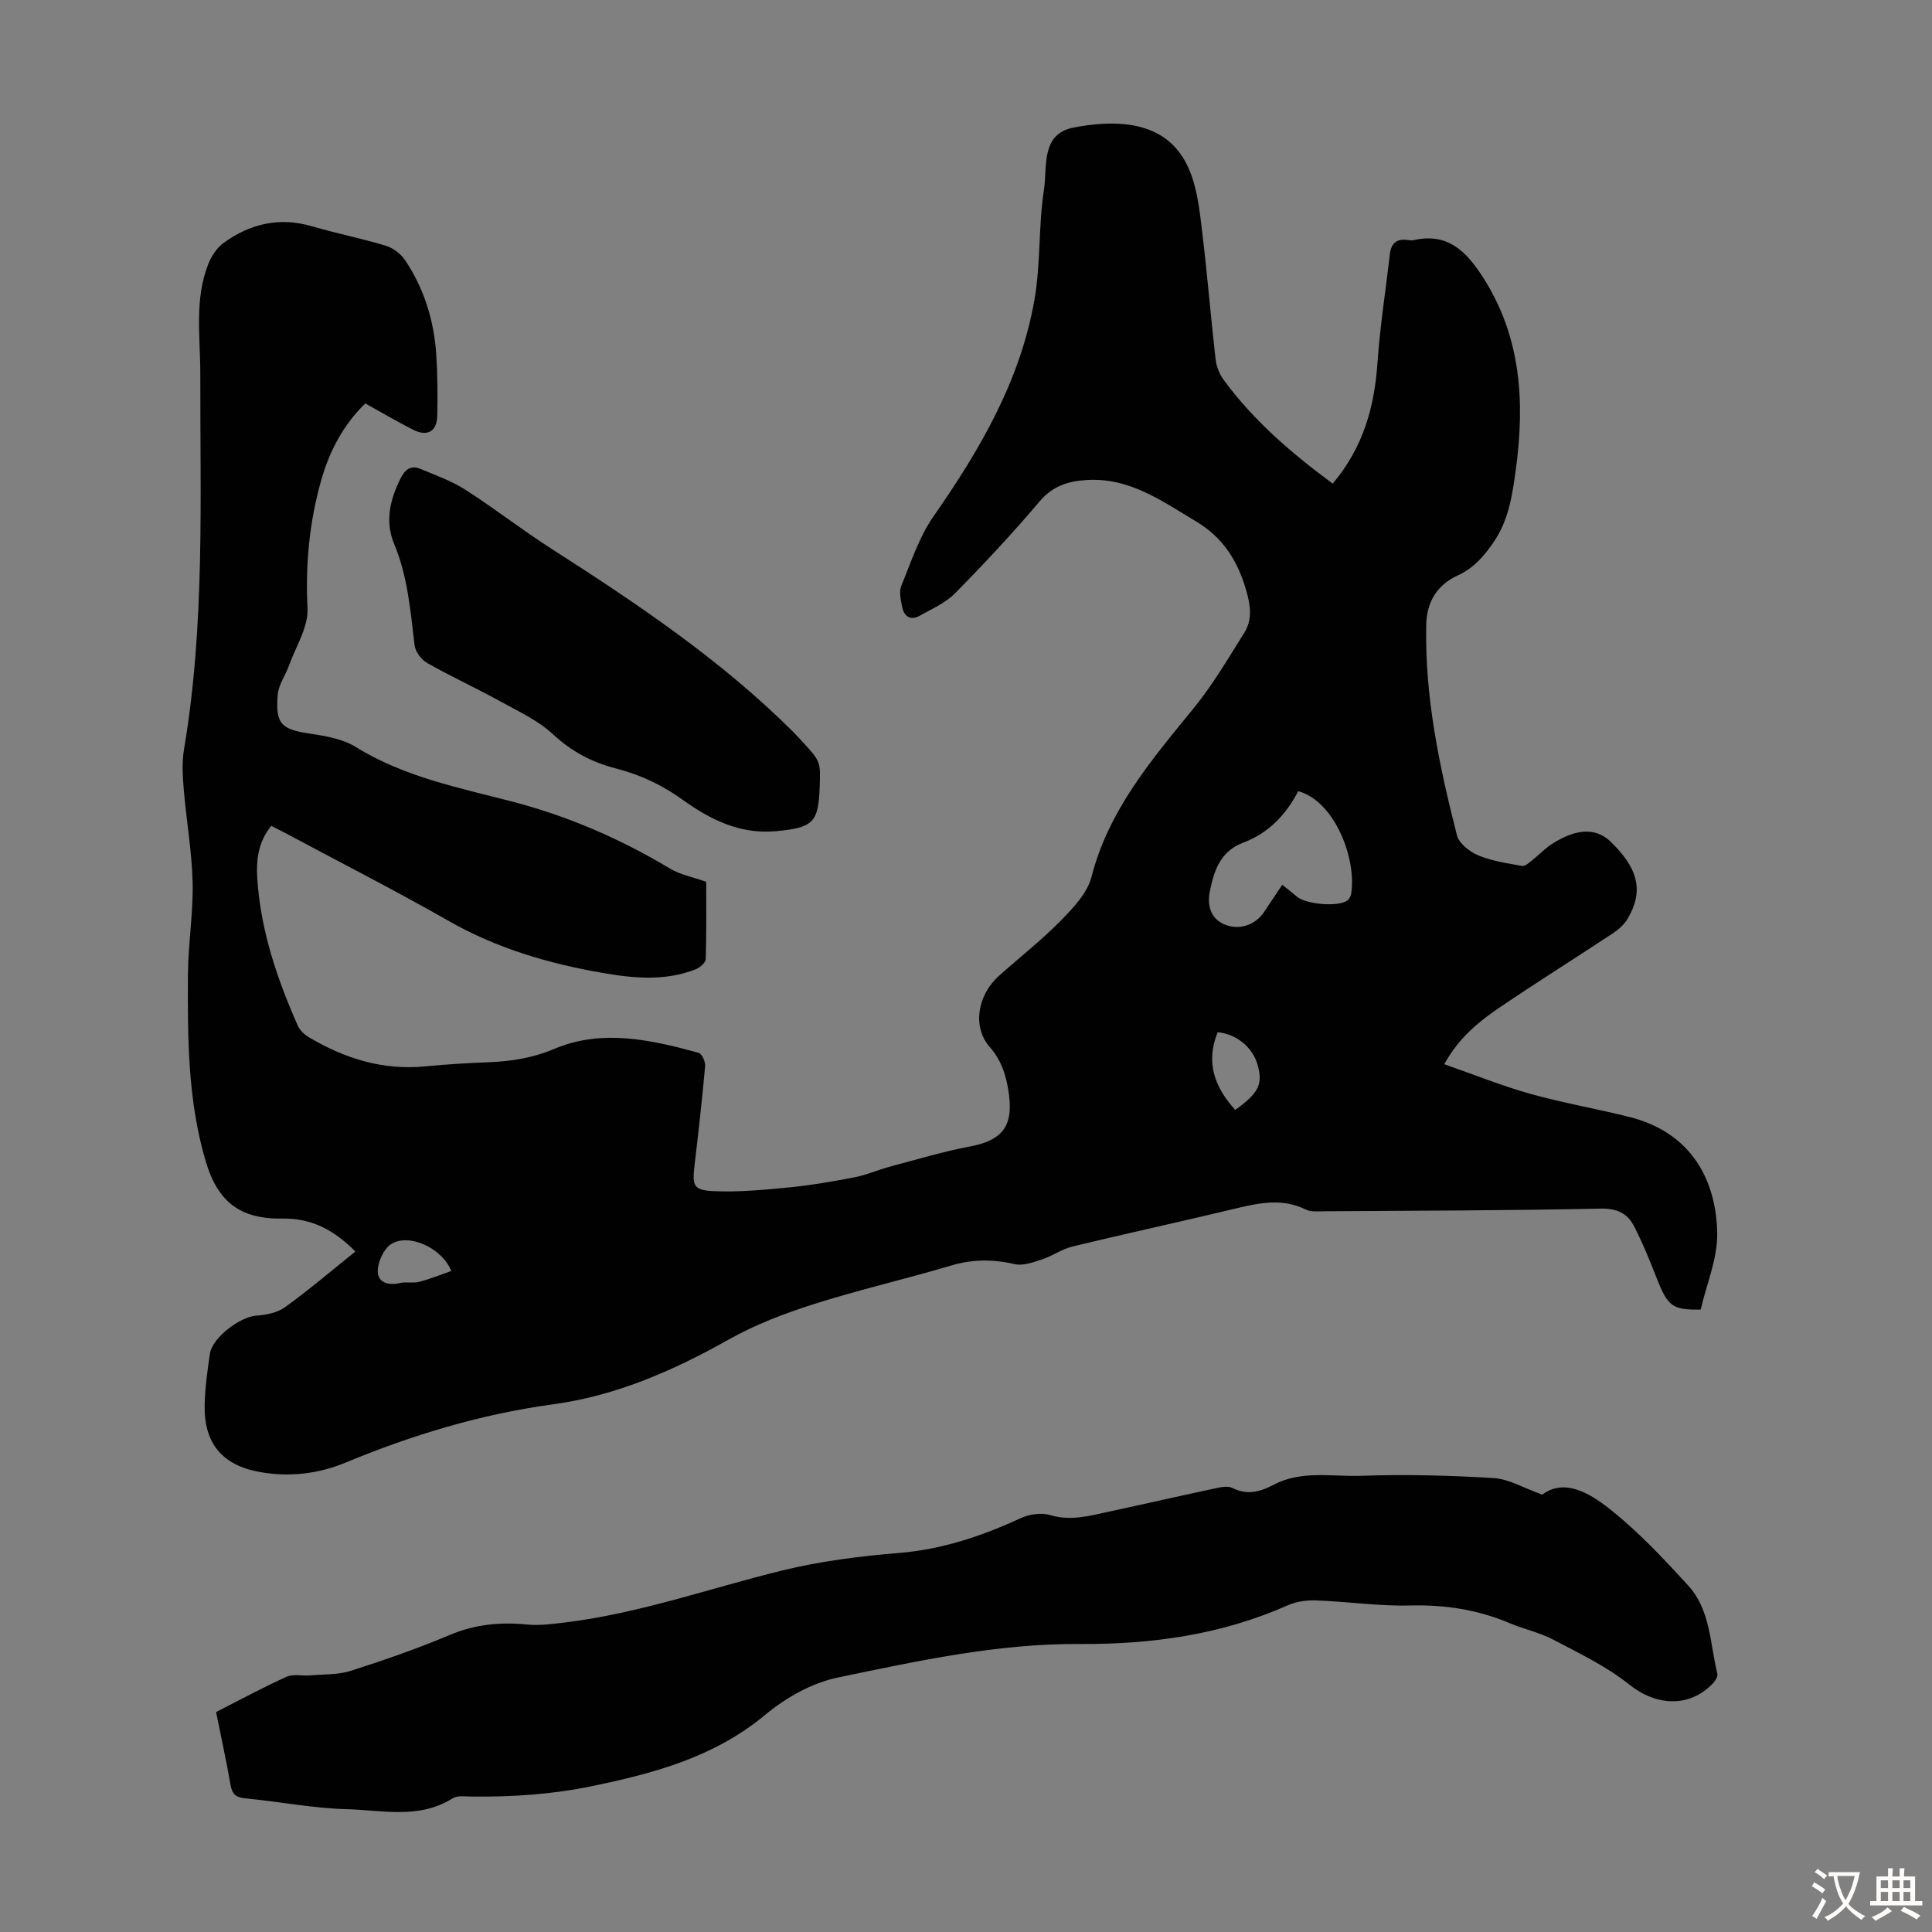
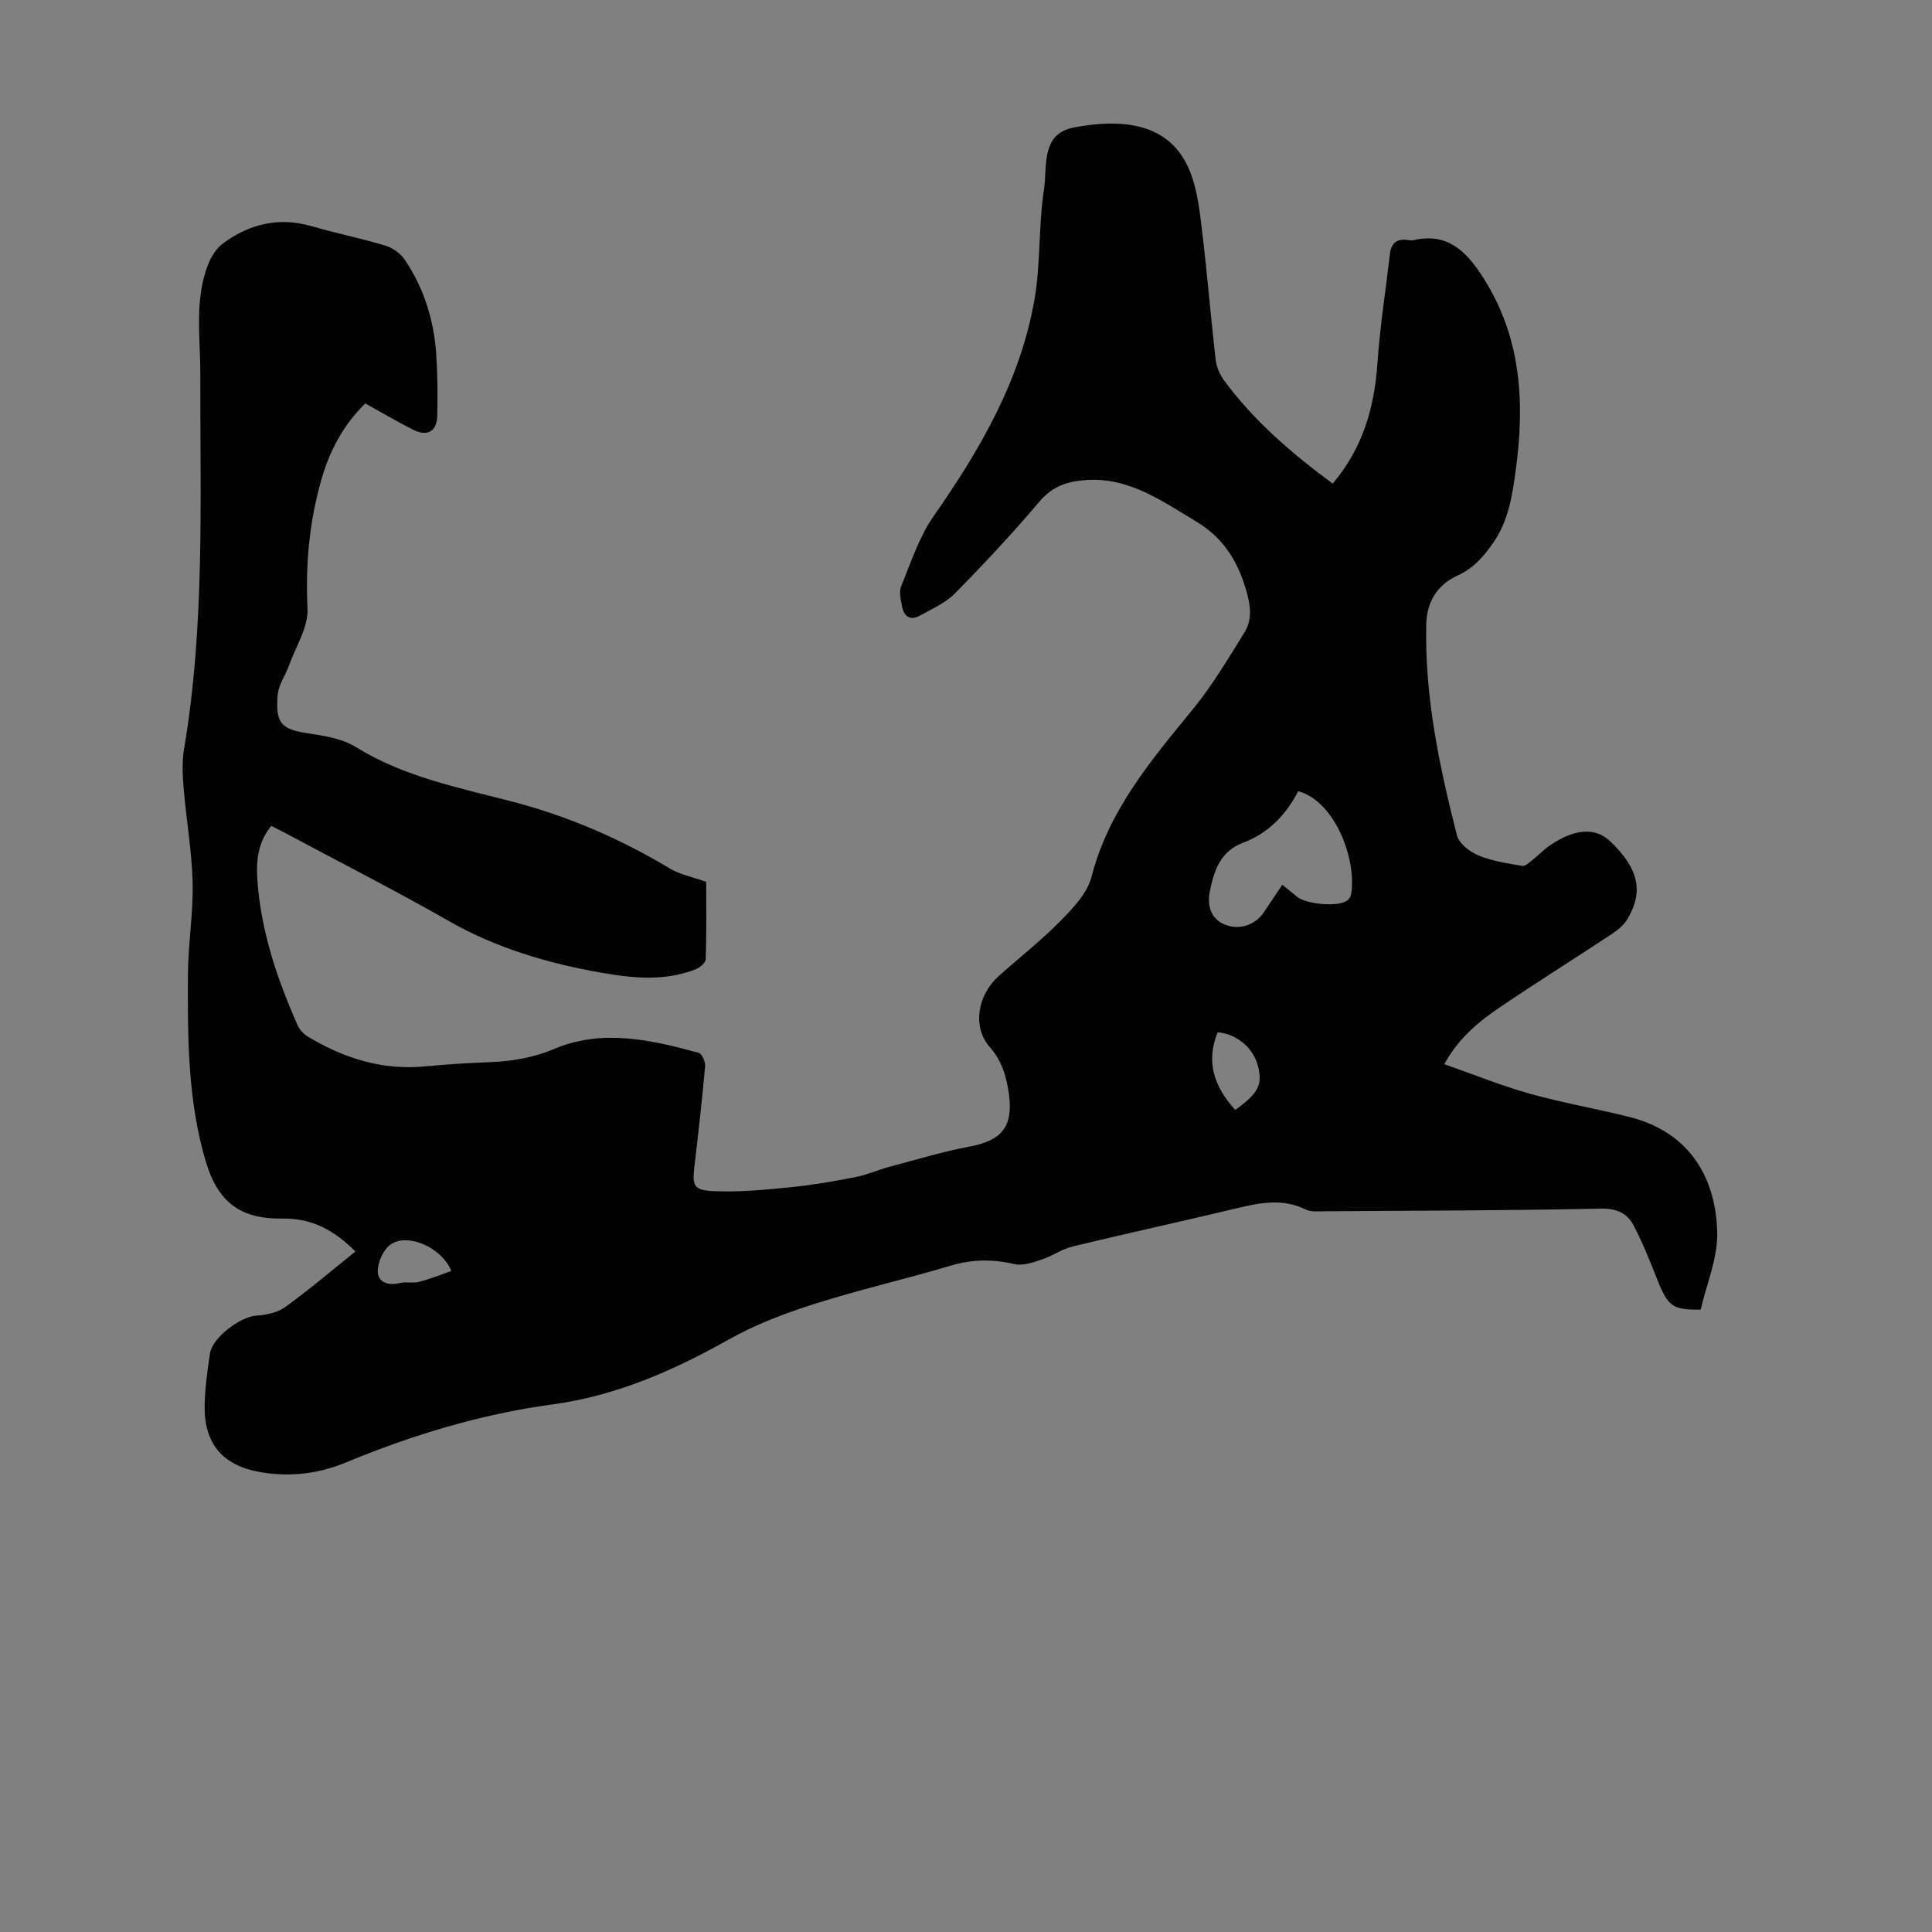
<svg xmlns="http://www.w3.org/2000/svg" enable-background="new 0 0 400 400" viewBox="0 0 400 400">
  <rect x="0" y="0" width="400" height="400" fill="#808080" stroke="none" />
  <g fill="#010102">
    <path d="m275.92 100.13c6.3-7.45 8.64-15.83 9.27-25.01.52-7.55 1.71-15.05 2.58-22.57.28-2.41 1.64-3.21 3.91-2.83.33.05.68.07 1 0 6.96-1.58 10.81 2.2 14.29 7.59 8.04 12.46 8.76 26.05 6.84 40.09-.71 5.16-1.47 10.35-4.6 14.89-2.01 2.92-4.1 5.33-7.44 6.87-4.13 1.9-6.37 5.33-6.48 10.12-.34 14.92 2.71 29.36 6.36 43.68.43 1.68 2.65 3.4 4.43 4.14 2.84 1.18 6.01 1.65 9.08 2.18.63.11 1.48-.73 2.15-1.25 1.31-1.03 2.47-2.28 3.85-3.19 5.09-3.34 9.24-3.51 12.23-.65 5.84 5.6 6.96 10.34 3.59 16.03-.7 1.19-1.86 2.22-3.02 2.99-7.74 5.12-15.61 10.05-23.3 15.25-4.44 3-8.62 6.38-11.64 11.87 6.09 2.13 11.84 4.46 17.79 6.13 6.77 1.9 13.74 3.08 20.56 4.8 12.86 3.24 17.94 13.11 18.16 23.97.11 5.3-2.21 10.64-3.42 15.9-5.85.11-6.8-.65-9.08-6.43-1.46-3.71-2.95-7.43-4.79-10.96-1.35-2.57-3.53-3.58-6.84-3.51-19.02.4-38.05.43-57.08.55-1.33.01-2.85.19-3.97-.36-4.8-2.36-9.5-1.41-14.35-.25-11.31 2.71-22.67 5.18-33.97 7.91-2.19.53-4.15 1.97-6.32 2.68-1.82.6-3.93 1.36-5.66.96-4.49-1.04-8.73-1.02-13.18.31-9.42 2.8-19.03 5-28.4 7.98-6.03 1.92-12.07 4.22-17.57 7.31-11.5 6.46-23.3 11.66-36.52 13.45-14.79 2.01-29 6.31-42.79 12.03-5.69 2.36-11.68 3.05-17.78 1.97-7.77-1.38-11.6-5.93-11.44-13.84.07-3.56.57-7.13 1.09-10.67.49-3.32 6.25-7.63 9.57-7.87 2.04-.14 4.37-.59 5.97-1.74 4.98-3.6 9.67-7.6 14.58-11.54-4.24-4.28-8.91-6.93-15.11-6.82-8.76.15-13.39-3.46-15.88-11.86-3.74-12.62-3.75-25.64-3.68-38.61.04-6.37 1.11-12.74.97-19.09-.15-6.45-1.3-12.88-1.84-19.33-.23-2.75-.39-5.6.06-8.29 4.36-25.77 3.32-51.76 3.37-77.72.01-7.56-1.24-15.27 1.6-22.6.64-1.65 1.75-3.41 3.14-4.43 5.51-4.04 11.6-5.49 18.38-3.51 5.04 1.47 10.21 2.49 15.24 4.01 1.52.46 3.14 1.66 4.02 2.98 3.95 5.87 5.99 12.48 6.47 19.51.28 4.24.3 8.5.21 12.75-.07 3.21-2.05 4.35-4.94 2.9-3.29-1.66-6.47-3.54-9.96-5.47-4.51 4.38-7.41 9.81-9.13 15.9-2.46 8.68-3.28 17.45-2.83 26.53.19 3.86-2.42 7.88-3.83 11.81-.74 2.06-2.18 4.02-2.35 6.11-.5 6.06.81 7.15 6.73 8.02 3.24.48 6.76 1.09 9.46 2.77 10.01 6.2 21.29 8.4 32.41 11.3 11.53 3.01 22.37 7.7 32.61 13.85 2.13 1.28 4.73 1.76 7.51 2.75 0 5.12.08 10.57-.1 16.02-.02.73-1.21 1.75-2.08 2.09-6.4 2.52-12.99 1.86-19.52.71-11.06-1.94-21.69-5.06-31.58-10.7-11.07-6.32-22.44-12.1-33.67-18.12-.97-.52-1.96-1-3.09-1.58-2.69 3.26-3.15 7.05-2.91 10.8.68 10.74 4.07 20.79 8.39 30.55.41.94 1.32 1.82 2.22 2.36 7.47 4.46 15.44 6.96 24.28 6.07 4.34-.43 8.7-.67 13.06-.85 4.68-.19 9.04-.86 13.55-2.76 9.86-4.17 20.01-1.9 29.9.82.67.18 1.41 1.85 1.33 2.76-.62 6.91-1.4 13.8-2.21 20.69-.47 4.04-.21 4.99 3.94 5.18 5.2.24 10.45-.26 15.65-.77 4.56-.45 9.09-1.23 13.59-2.1 2.48-.48 4.84-1.55 7.3-2.2 5.49-1.46 10.94-3.11 16.51-4.16 6.53-1.23 8.97-4.03 8.15-10.57-.47-3.68-1.4-7.08-4.02-10.06-3.6-4.1-2.58-10.67 1.9-14.69 4.25-3.81 8.78-7.34 12.77-11.4 2.59-2.64 5.54-5.72 6.41-9.1 3.56-13.9 12.47-24.28 21.18-34.96 3.93-4.82 7.11-10.26 10.43-15.55 1.68-2.67 1.37-5.48.48-8.62-1.75-6.22-4.8-11.11-10.43-14.47-7.1-4.24-13.86-9.18-22.8-8.57-3.83.26-6.94 1.28-9.62 4.44-5.56 6.57-11.45 12.87-17.49 19.01-1.97 2-4.78 3.22-7.3 4.63-1.94 1.08-3.26.17-3.66-1.85-.27-1.4-.67-3.08-.18-4.29 2.02-4.92 3.7-10.16 6.7-14.45 9.61-13.78 17.98-28.12 20.89-44.88 1.3-7.46.8-15.22 1.96-22.71.73-4.71-.74-11.57 6.17-12.89 12.87-2.46 20.74.66 24.11 9.22 1.52 3.86 1.98 8.21 2.48 12.39 1.06 8.76 1.77 17.57 2.77 26.34.17 1.49.8 3.09 1.68 4.3 6.21 8.47 14.07 15.2 22.57 21.48zm-7.14 63.67c-2.46 4.8-6.14 8.7-11.33 10.64-4.87 1.82-6.12 5.9-6.98 10.17-.51 2.56.02 5.32 2.71 6.63 3.14 1.52 6.65.38 8.5-2.38 1.23-1.83 2.45-3.67 3.8-5.68 1.18.95 2.13 1.7 3.06 2.48 1.88 1.57 8.38 2.14 10.33.83.4-.27.76-.84.85-1.33 1.24-7.09-3.26-19.25-10.94-21.36zm-13.04 66c4.91-3.52 5.77-5.36 4.61-9.41-1.02-3.57-4.41-6.35-8.24-6.67-2.5 6.1-.76 11.23 3.63 16.08zm-162.3 33.34c-2.01-4.92-9-7.91-12.53-5.51-1.53 1.04-2.71 3.69-2.7 5.6.02 2.27 2.18 2.99 4.56 2.41 1.28-.31 2.73.08 4-.25 2.25-.57 4.42-1.47 6.67-2.25z" />
-     <path d="m44.74 354.46c5-2.54 9.71-5.1 14.58-7.3 1.39-.63 3.26-.15 4.9-.29 2.82-.24 5.79-.11 8.43-.95 6.91-2.21 13.79-4.6 20.47-7.42 5.24-2.21 10.47-2.71 16.02-2.16 2.51.25 5.1-.1 7.63-.4 15.49-1.85 30.16-7.11 45.22-10.8 7.89-1.93 16.07-2.95 24.18-3.62 8.99-.74 17.19-3.53 25.26-7.24 1.76-.81 4.21-1.13 6.02-.59 4.26 1.26 8.18.14 12.19-.73 7.43-1.6 14.84-3.3 22.27-4.88 1.05-.23 2.39-.45 3.25-.01 3.07 1.55 5.76.8 8.56-.68 5.76-3.03 12.09-1.62 18.13-1.84 9.13-.33 18.3-.08 27.42.47 3.11.19 6.12 2.03 10.05 3.43 4.48-3.39 9.63-.41 13.67 2.75 6.03 4.72 11.36 10.41 16.55 16.09 4.61 5.04 4.48 11.99 6.02 18.23.14.56-.41 1.46-.89 1.97-4.86 5.15-11.8 4.72-17.32.3-4.72-3.78-10.35-6.47-15.75-9.31-2.84-1.5-6.09-2.18-9.08-3.44-6.6-2.78-13.38-3.83-20.57-3.64-6.45.16-12.91-.8-19.38-1.05-1.97-.07-4.14.2-5.91.99-13.76 6.12-28.26 8.13-43.16 8.03-17.02-.11-33.56 3.52-50.06 6.95-5.34 1.11-10.77 4.18-15.02 7.72-10.52 8.74-22.84 12.06-35.8 14.75-8.33 1.73-16.56 2.26-24.95 2.17-1.33-.01-2.95-.27-3.95.36-6.96 4.39-14.6 2.44-21.92 2.25-7.01-.18-13.99-1.57-21.01-2.24-1.9-.18-2.71-.82-3.04-2.7-.87-4.96-1.94-9.87-3.01-15.17z" />
-     <path d="m169.7 163.1c-.27 7.23-1.38 8.27-9.08 8.99-7.41.69-13.62-2.44-19.26-6.49-4.28-3.08-8.78-5.2-13.81-6.49-4.92-1.26-9.19-3.49-13.03-7.06-3.03-2.82-7-4.68-10.69-6.71-5.09-2.8-10.37-5.23-15.42-8.09-1.2-.68-2.41-2.34-2.58-3.68-.85-7.09-1.41-14.21-4.21-20.91-1.96-4.71-.89-9.14 1.27-13.53.95-1.93 2.15-2.88 4.16-2.05 3.16 1.32 6.45 2.49 9.31 4.32 6.09 3.9 11.81 8.38 17.91 12.28 17.62 11.29 34.96 22.92 49.87 37.77.71.71 1.39 1.46 2.07 2.2 3.7 4.02 3.69 4.02 3.49 9.45z" />
  </g>
-   <path d="m377.9 391.2c-.2.3-.4.5-.6.8-.7-.6-1.4-1-2.2-1.5.2-.3.4-.5.5-.8.6.4 1.4.8 2.3 1.5zm-1.8 6.1c-.2-.2-.5-.4-.9-.6.4-.6.8-1.2 1.2-1.9s.7-1.3.9-1.9c.3.3.5.5.8.7-.7 1.3-1.4 2.6-2 3.7zm2.2-9c-.3.3-.5.5-.6.8-.6-.6-1.3-1.1-2-1.5.3-.3.5-.5.6-.7.6.5 1.3.9 2 1.4zm.3.2v-.9h2 4.5c-.3 1.3-.6 2.5-1 3.6s-.9 2.1-1.4 3c.4.5 1 1 1.6 1.4s1.2.8 1.9 1.1c-.3.2-.5.4-.8.8-.4-.3-1-.7-1.6-1.2s-1.2-1.1-1.6-1.6c-.5.6-1.1 1.1-1.7 1.6s-1.4.9-2.1 1.4c-.1-.3-.3-.5-.7-.8.6-.2 1.2-.5 1.9-1s1.4-1.1 2-1.8c-.5-.8-.9-1.6-1.2-2.5s-.6-2-.8-3.2c-.4.1-.7.1-1 .1zm2.5 2.7c.3 1 .7 1.7 1 2.2.3-.5.6-1.1 1-2s.6-1.9.9-3h-3.2-.4c.1.9.3 1.8.7 2.8z" fill="#fcfbfa" />
-   <path d="m396.5 388.5v1.5 3.6h1.5v.9c-.4 0-1 0-1.7 0h-7.9c-.5 0-.9 0-1.2 0v-.9h1.3v-3.5c0-.7 0-1.2 0-1.6h2.4c0-.8 0-1.4 0-1.7h1c0 .3-.1.8-.1 1.7h1.5c0-.8 0-1.4 0-1.7h1c0 .3-.1.9-.1 1.7zm-8.2 9.2c-.2-.3-.5-.5-.8-.8.8-.3 1.4-.6 1.9-.9s1-.7 1.4-1.1c.3.3.6.5.9.8-1.6 1-2.8 1.6-3.4 2zm2.6-6.8v-1.6h-1.5v1.6zm0 2.7v-1.9h-1.5v1.9zm2.4-2.7v-1.6h-1.5v1.6zm0 2.7v-1.9h-1.5v1.9zm.2 2 .7-.8c.4.2.9.5 1.6.8s1.3.7 1.8 1c-.3.3-.5.5-.8.8-.4-.3-1.5-1-3.3-1.8zm2-4.7v-1.6h-1.4v1.6zm0 2.7v-1.9h-1.4v1.9z" fill="#fcfbfa" />
</svg>